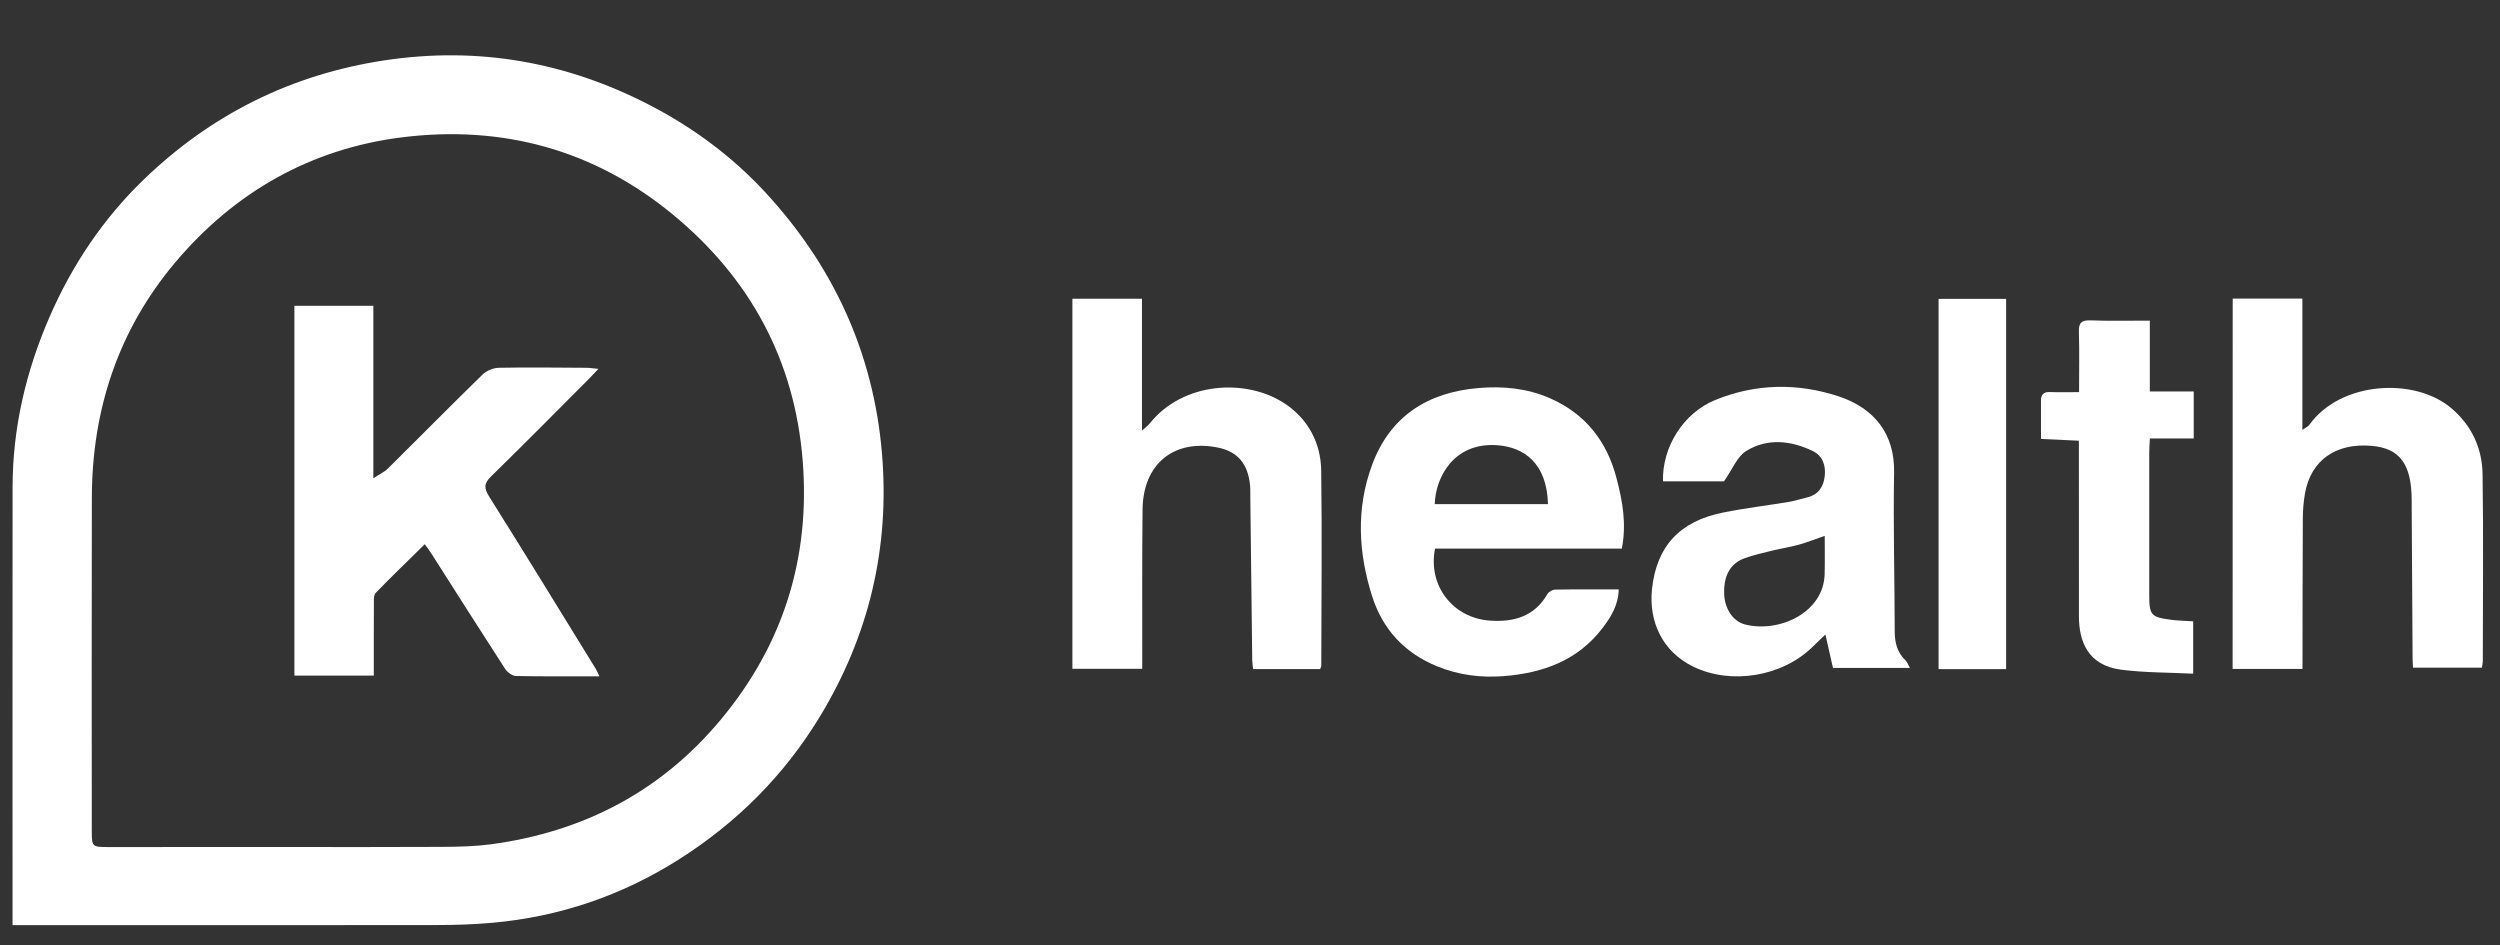
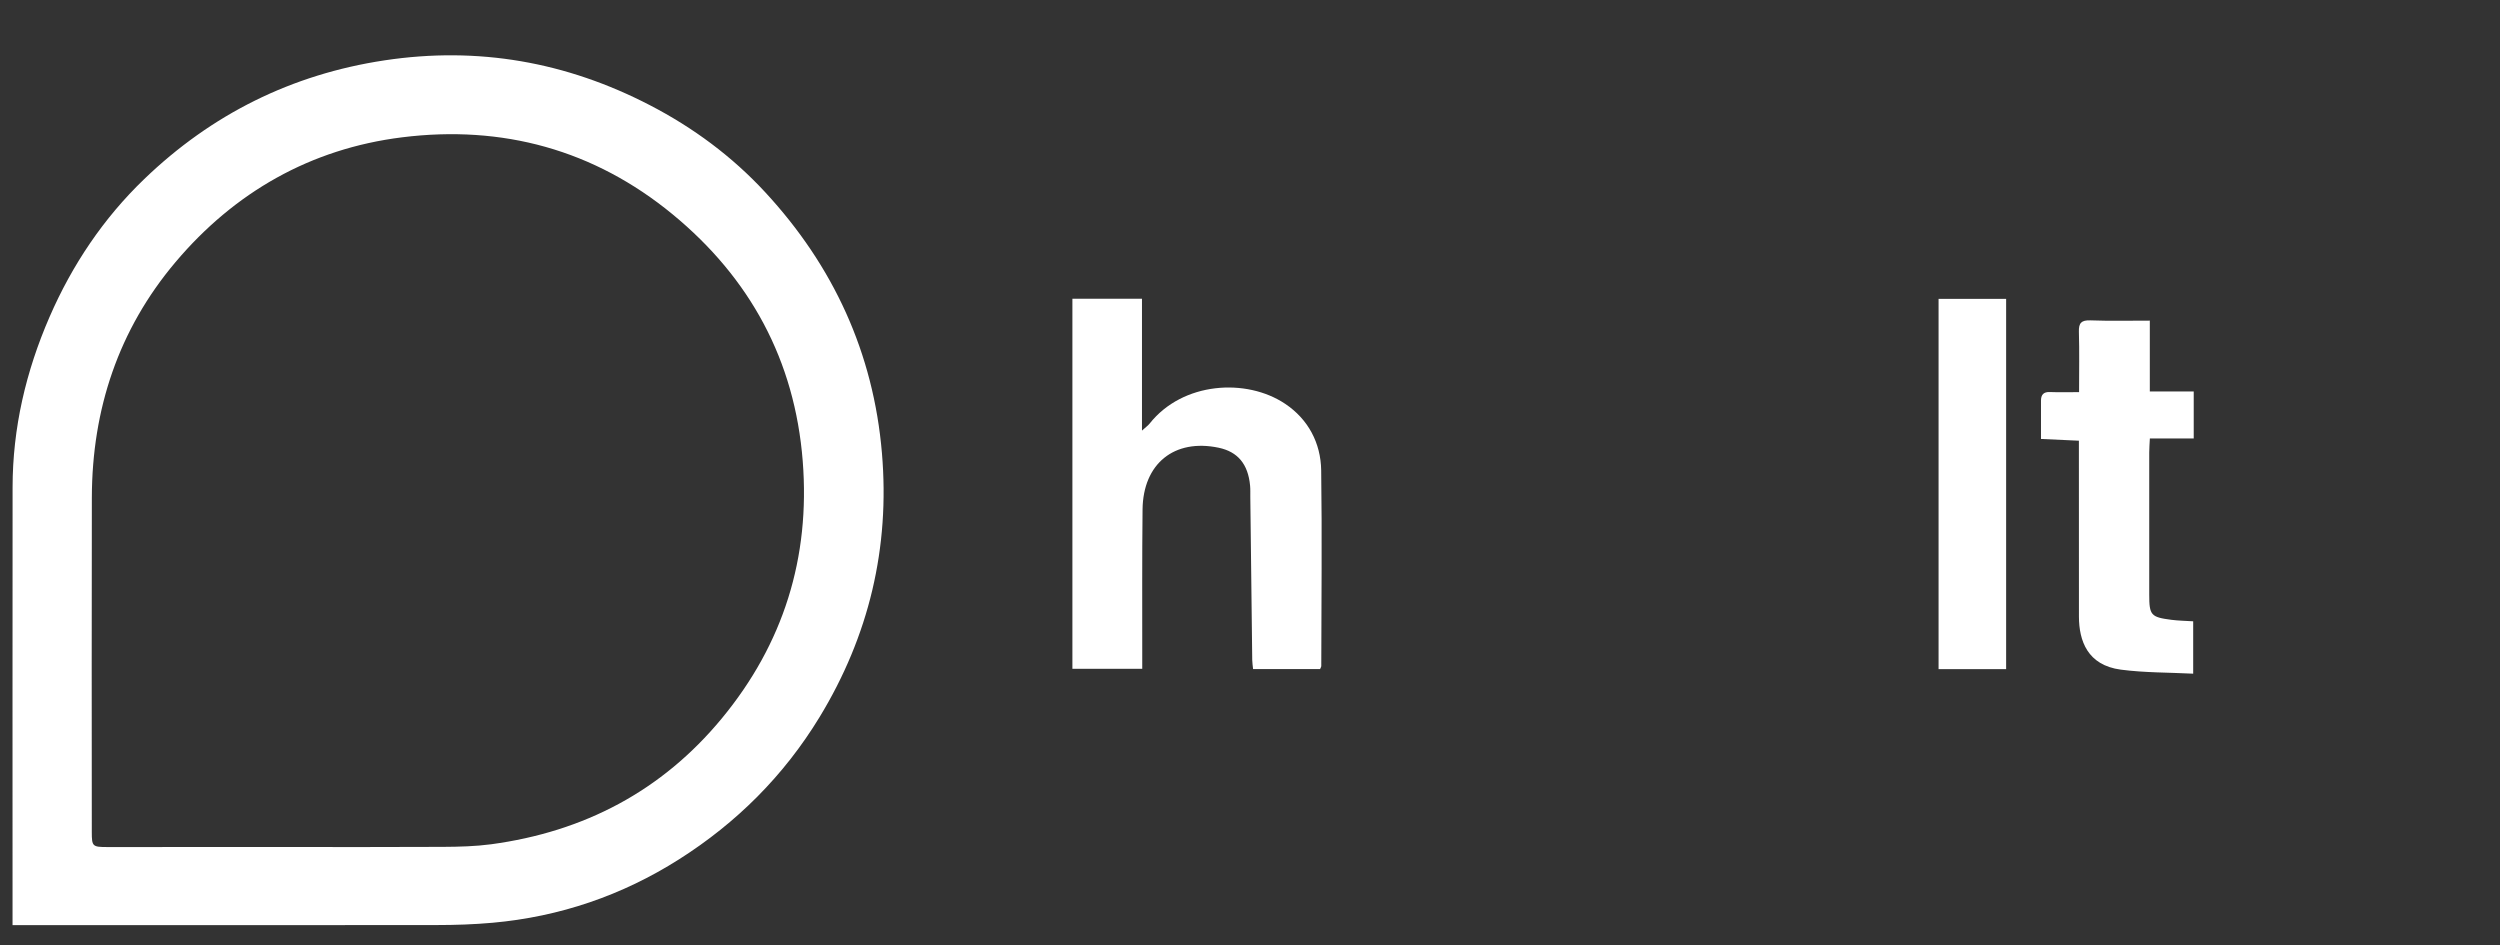
<svg xmlns="http://www.w3.org/2000/svg" width="558" height="211" viewBox="0 0 558 211" fill="none">
  <rect x="0" y="0" width="558" height="211" fill="#333333" stroke="none" />
  <path d="M2.8 206.491C2.8 205.021 2.8 203.871 2.8 202.731C2.8 171.411 2.78 140.081 2.809 108.761C2.82 95.511 5.79 82.871 11.05 70.761C16.099 59.141 23.079 48.731 32.2 39.961C47.23 25.501 65.1 16.601 85.82 13.471C106.699 10.321 126.409 13.811 145.059 23.481C154.709 28.481 163.38 34.891 170.779 42.891C186.02 59.361 194.96 78.781 196.85 101.151C198.639 122.221 193.969 141.921 182.919 160.071C174.959 173.141 164.4 183.661 151.549 191.811C138.859 199.861 124.929 204.621 109.929 205.961C105.789 206.331 101.619 206.471 97.469 206.471C67.15 206.511 36.819 206.491 6.5 206.491C5.429 206.491 4.359 206.491 2.8 206.491ZM62.94 189.051C74.93 189.051 86.93 189.091 98.919 189.021C102.489 189.001 106.099 188.911 109.629 188.441C130.339 185.641 147.709 176.561 161.089 160.371C174.869 143.701 180.869 124.451 179.169 102.911C177.399 80.421 167.409 62.051 150.119 47.831C132.579 33.411 112.13 27.851 89.73 30.651C69.329 33.201 52.349 42.891 39.15 58.531C26.459 73.571 20.549 91.341 20.5 111.011C20.439 135.921 20.48 160.821 20.489 185.731C20.489 188.911 20.649 189.061 23.95 189.061C36.959 189.051 49.95 189.051 62.94 189.051Z" fill="white" />
  <path d="M294.639 149.342C289.629 149.342 284.739 149.342 279.689 149.342C279.619 148.622 279.509 147.982 279.499 147.342C279.349 135.192 279.209 123.032 279.069 110.882C279.059 110.052 279.099 109.212 279.019 108.382C278.569 103.582 276.269 100.832 271.999 99.932C262.119 97.862 255.129 103.462 255.019 113.722C254.899 124.632 254.959 135.542 254.949 146.452C254.949 147.352 254.949 148.242 254.949 149.282C249.699 149.282 244.669 149.282 239.359 149.282C239.359 121.712 239.359 94.272 239.359 66.672C244.599 66.672 249.639 66.672 254.889 66.672C254.889 76.292 254.889 85.842 254.889 96.112C255.779 95.302 256.249 94.982 256.589 94.552C263.969 85.222 278.199 84.322 286.879 90.152C291.969 93.572 294.799 98.852 294.889 104.982C295.099 119.552 294.929 134.132 294.909 148.702C294.889 148.882 294.769 149.032 294.639 149.342Z" fill="white" />
-   <path d="M498.34 66.648C503.76 66.648 508.72 66.648 513.89 66.648C513.89 76.328 513.89 85.878 513.89 95.948C514.67 95.388 515.19 95.178 515.46 94.798C522.41 85.118 538.84 84.148 547.07 91.058C551.68 94.928 554.03 100.038 554.11 105.888C554.32 119.798 554.17 133.718 554.16 147.628C554.16 147.958 554.07 148.278 553.95 149.028C548.96 149.028 543.94 149.028 538.59 149.028C538.57 148.538 538.5 147.748 538.49 146.958C538.42 135.798 538.35 124.628 538.29 113.468C538.29 112.888 538.29 112.298 538.29 111.718C538.27 103.588 535.65 100.038 529.29 99.508C521.34 98.838 515.81 102.738 514.49 110.038C514.15 111.908 514 113.838 513.99 115.748C513.93 126.248 513.93 136.748 513.92 147.238C513.92 147.888 513.92 148.528 513.92 149.308C508.66 149.308 503.63 149.308 498.32 149.308C498.34 121.708 498.34 94.278 498.34 66.648Z" fill="white" />
-   <path d="M361.99 122.449C348.02 122.449 334.14 122.449 320.3 122.449C318.66 130.709 324.28 137.979 332.62 138.529C337.93 138.879 342.51 137.589 345.39 132.579C345.68 132.069 346.54 131.609 347.14 131.599C351.8 131.519 356.46 131.559 361.3 131.559C361.24 134.979 359.6 137.659 357.73 140.119C352.21 147.419 344.37 150.229 335.63 150.909C330.53 151.309 325.5 150.679 320.71 148.699C313.5 145.739 308.65 140.519 306.29 133.169C303.17 123.429 302.65 113.519 306.24 103.789C310.27 92.859 318.7 87.559 330 86.609C335.42 86.149 340.82 86.649 345.91 88.869C353.86 92.329 358.68 98.519 360.81 106.739C362.14 111.779 363.08 116.969 361.99 122.449ZM345.51 112.529C345.27 103.369 340.16 99.799 334.16 99.369C324.52 98.689 320.4 106.509 320.23 112.529C328.66 112.529 337.09 112.529 345.51 112.529Z" fill="white" />
-   <path d="M384.791 107.44C380.781 107.44 375.981 107.44 371.181 107.44C370.961 99.73 375.771 92.18 382.811 89.29C391.881 85.58 401.251 85.45 410.391 88.47C418.441 91.13 422.911 96.94 422.761 105.42C422.551 117.24 422.881 129.06 422.901 140.89C422.901 143.44 423.451 145.65 425.351 147.44C425.681 147.75 425.821 148.25 426.291 149.09C420.461 149.09 414.981 149.09 409.121 149.09C408.641 146.97 408.091 144.52 407.431 141.62C406.281 142.72 405.401 143.56 404.541 144.4C397.781 151.03 386.351 152.92 377.881 148.77C370.971 145.38 367.961 138.64 368.731 131.44C369.761 121.84 374.981 116.34 384.541 114.41C389.421 113.42 394.381 112.84 399.301 112.02C400.691 111.79 402.041 111.33 403.411 111C405.851 110.41 406.971 108.7 407.271 106.35C407.581 103.89 406.801 101.72 404.571 100.65C399.681 98.3 394.461 97.76 389.751 100.66C387.731 101.9 386.701 104.72 384.791 107.44ZM407.281 119.6C405.211 120.32 403.371 121.05 401.471 121.58C399.551 122.12 397.571 122.41 395.631 122.88C393.541 123.4 391.421 123.87 389.391 124.6C386.161 125.77 384.681 128.54 384.841 132.65C384.971 135.87 386.791 138.69 389.491 139.38C397.001 141.31 407.061 136.79 407.261 128.13C407.331 125.4 407.281 122.66 407.281 119.6Z" fill="white" />
  <path d="M479.839 71.564C479.839 76.934 479.839 81.974 479.839 87.374C483.249 87.374 486.299 87.374 489.639 87.374C489.639 91.024 489.639 94.294 489.639 97.864C486.389 97.864 483.269 97.864 479.849 97.864C479.789 99.084 479.709 100.044 479.709 101.004C479.699 111.584 479.699 122.164 479.709 132.744C479.709 137.314 480.079 137.754 484.659 138.344C486.209 138.544 487.779 138.564 489.519 138.674C489.519 142.404 489.519 146.014 489.519 150.364C484.039 150.084 478.659 150.164 473.369 149.464C465.889 148.474 464.039 142.974 464.019 137.654C463.999 125.494 464.009 113.334 464.009 101.164C464.009 100.274 464.009 99.374 464.009 98.364C461.109 98.234 458.489 98.114 455.549 97.974C455.549 94.994 455.539 92.194 455.549 89.394C455.559 88.084 456.139 87.444 457.549 87.504C459.609 87.584 461.669 87.524 464.049 87.524C464.049 82.844 464.139 78.444 464.009 74.064C463.949 72.084 464.559 71.444 466.559 71.504C470.789 71.664 475.029 71.564 479.839 71.564Z" fill="white" />
  <path d="M447.769 149.351C442.659 149.351 437.759 149.351 432.689 149.351C432.689 121.801 432.689 94.361 432.689 66.711C437.649 66.711 442.599 66.711 447.769 66.711C447.769 94.171 447.769 121.671 447.769 149.351Z" fill="white" />
-   <path d="M133.781 150.95C127.301 150.95 121.231 151.01 115.151 150.88C114.311 150.86 113.221 150.02 112.721 149.26C107.211 140.76 101.801 132.2 96.351 123.66C95.911 122.97 95.411 122.31 94.811 121.47C91.101 125.12 87.411 128.67 83.851 132.34C83.391 132.82 83.451 133.9 83.451 134.71C83.421 140.02 83.431 145.34 83.431 150.8C77.441 150.8 71.661 150.8 65.711 150.8C65.711 123.32 65.711 95.88 65.711 68.25C71.461 68.25 77.231 68.25 83.331 68.25C83.331 80.86 83.331 93.39 83.331 106.76C84.841 105.76 85.861 105.3 86.601 104.56C93.641 97.59 100.601 90.53 107.691 83.61C108.571 82.75 110.081 82.11 111.321 82.09C117.811 81.96 124.311 82.06 130.811 82.09C131.521 82.09 132.231 82.21 133.571 82.33C132.631 83.32 132.111 83.9 131.561 84.45C124.261 91.76 117.011 99.11 109.621 106.32C107.951 107.94 108.031 109.01 109.221 110.9C117.221 123.63 125.071 136.46 132.951 149.25C133.211 149.65 133.381 150.11 133.781 150.95Z" fill="white" />
</svg>